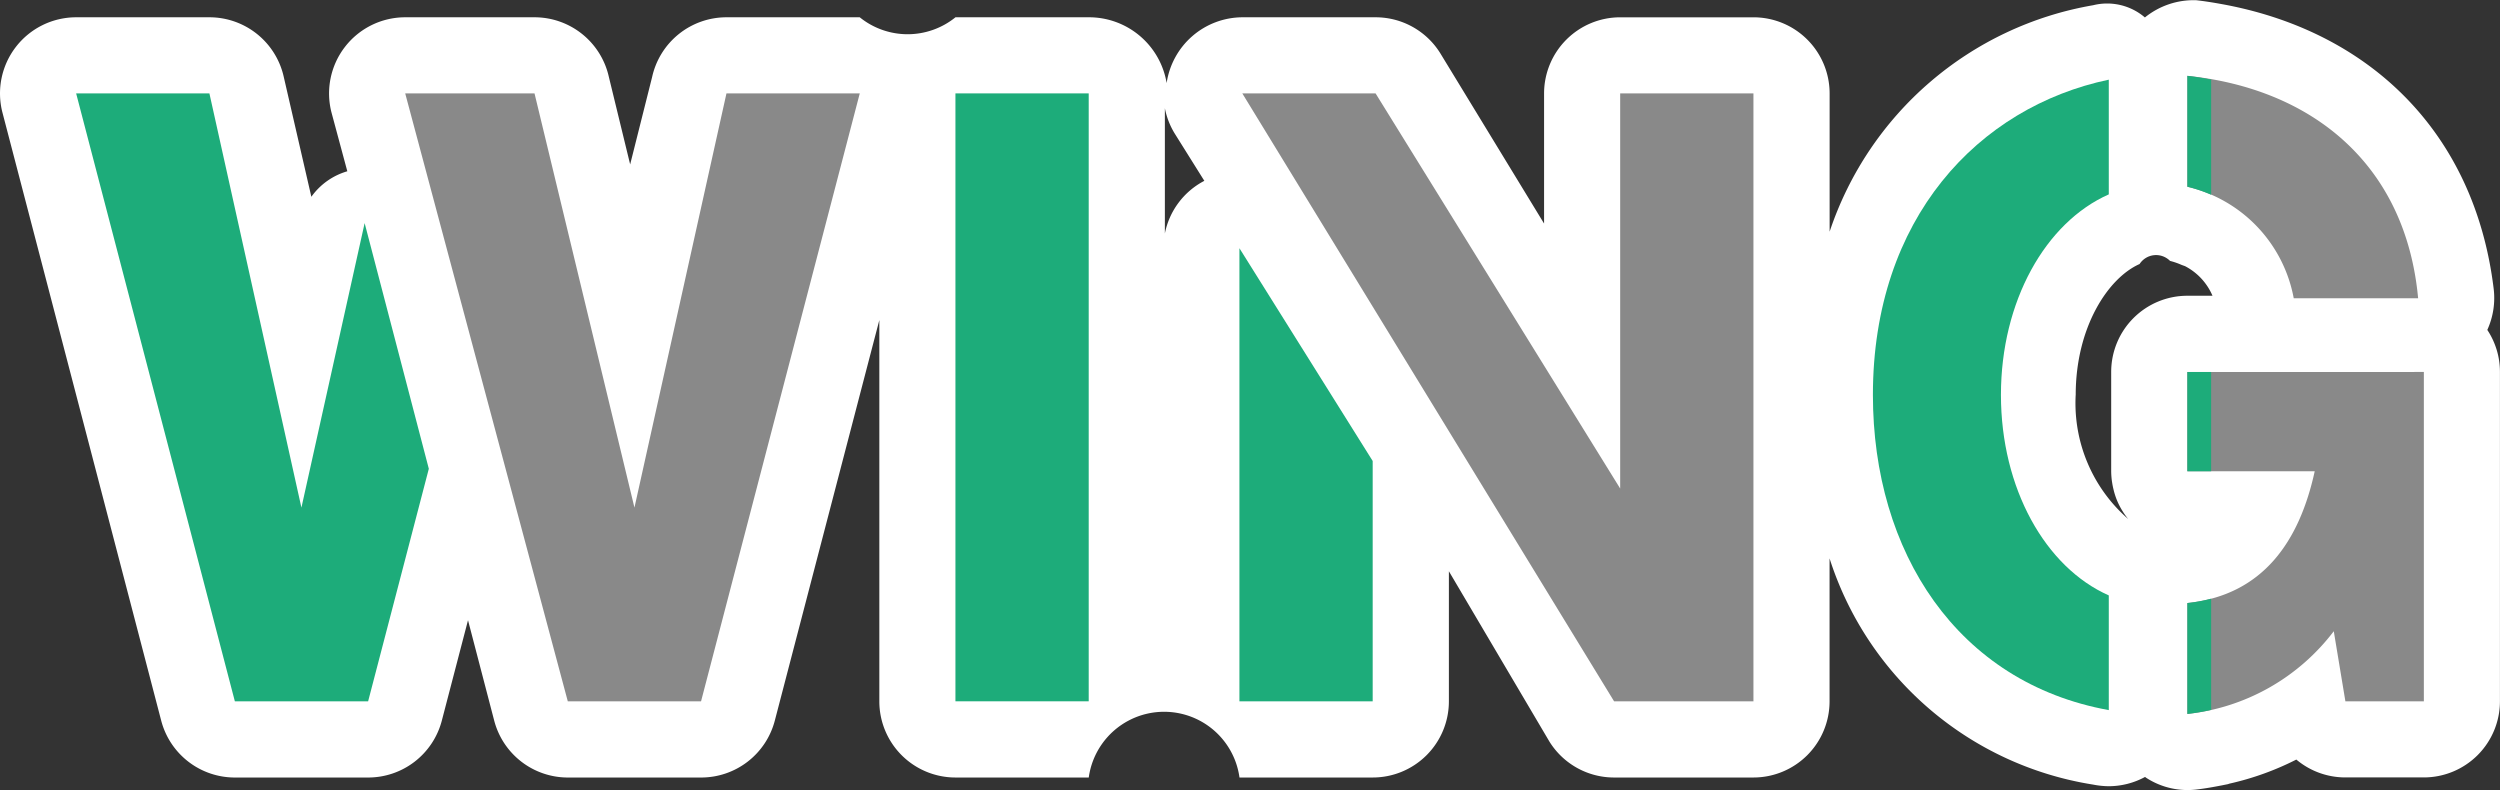
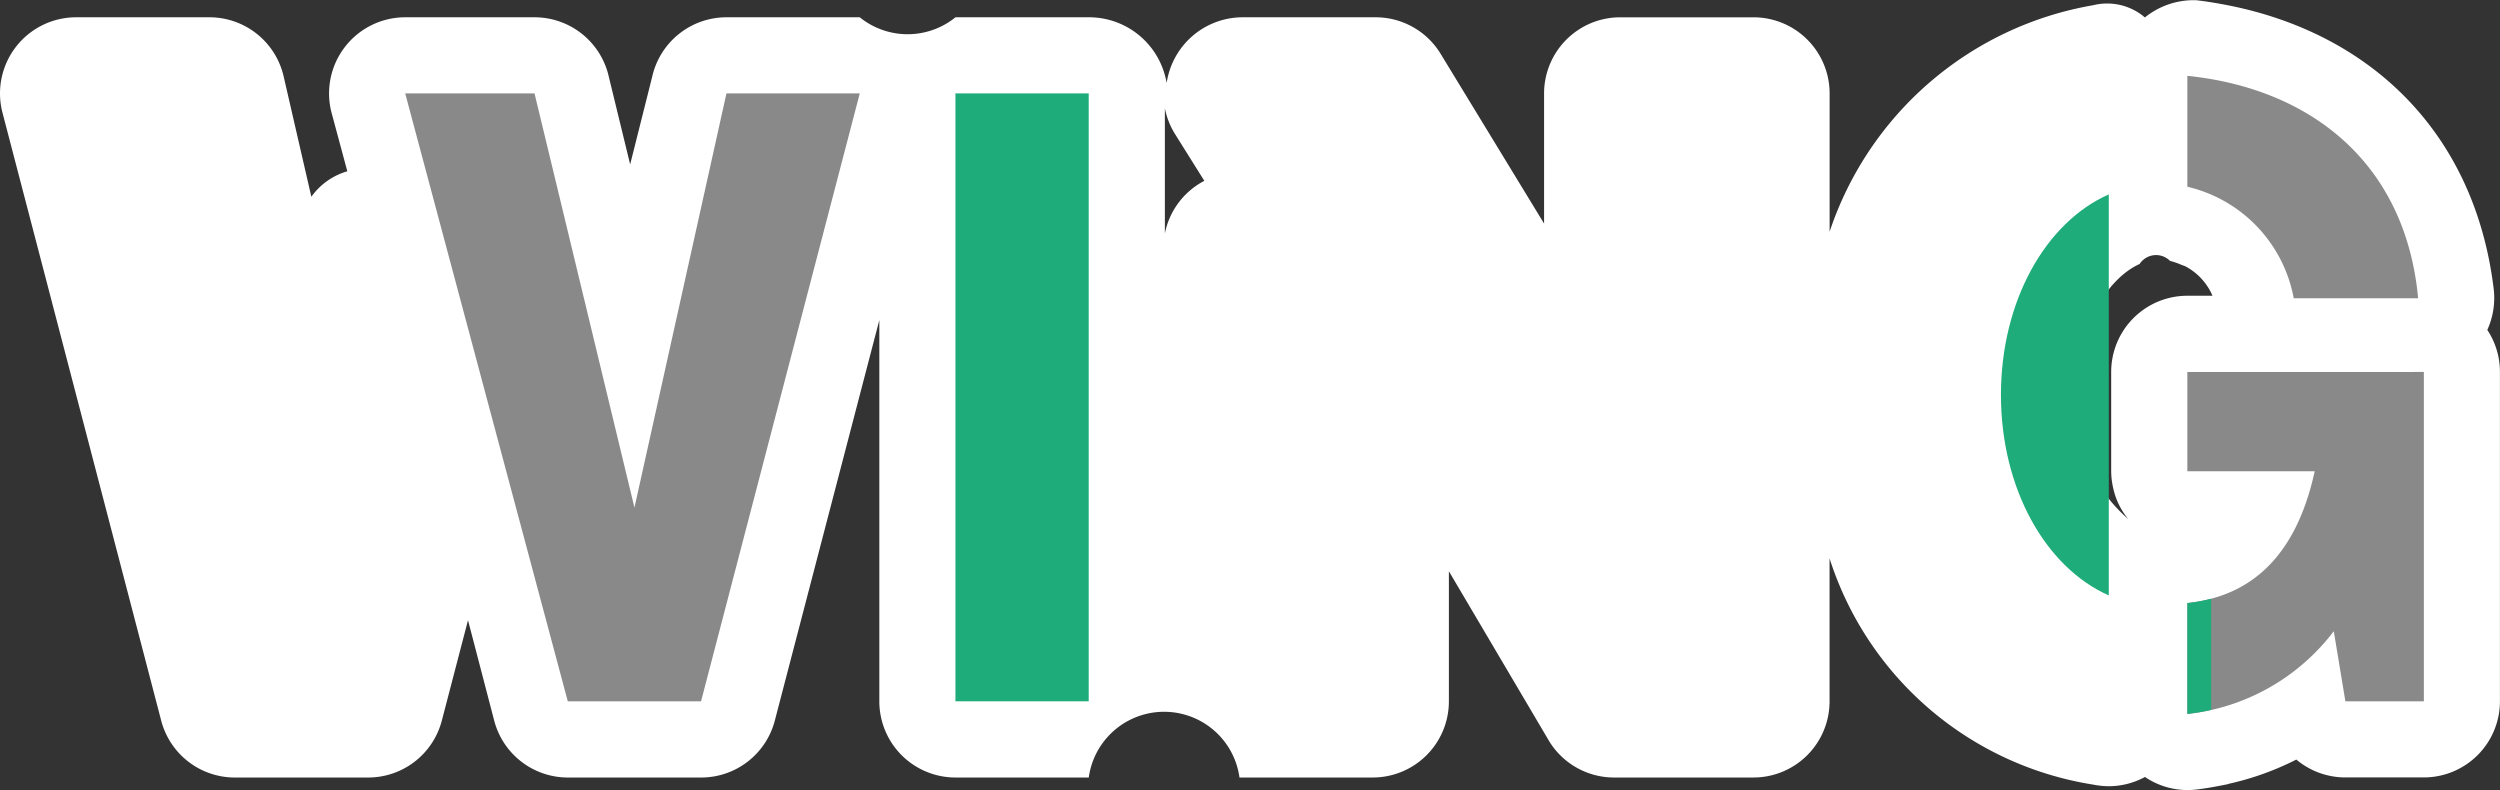
<svg xmlns="http://www.w3.org/2000/svg" width="129.163" height="40.82" viewBox="0 0 129.163 40.82">
  <rect x="0" y="0" width="129.163" height="40.82" fill="#333333" stroke="none" />
  <g id="logo" transform="translate(-746.845 -1243.75)">
    <path id="パス_77" data-name="パス 77" d="M875.352,1260.795a3.972,3.972,0,0,0,.328-2.135c-.987-8.106-6.46-13.339-14.093-14.706-.45-.082-.876-.148-1.28-.193l-.014,0a4,4,0,0,0-2.631.891,3,3,0,0,0-2.674-.632,17.472,17.472,0,0,0-13.615,11.7v-7.142a3.935,3.935,0,0,0-3.934-3.934h-6.885a3.935,3.935,0,0,0-3.934,3.934v6.722l-5.37-8.811a3.934,3.934,0,0,0-3.334-1.846h-6.885a3.976,3.976,0,0,0-3.911,3.4,4.066,4.066,0,0,0-4.025-3.4h-6.885a3.931,3.931,0,0,1-4.946,0h-6.885a3.935,3.935,0,0,0-3.841,3.082l-1.136,4.52-1.1-4.52a3.935,3.935,0,0,0-3.841-3.082h-6.68a3.935,3.935,0,0,0-3.807,4.928l.815,3.028a3.464,3.464,0,0,0-1.858,1.318l-1.425-6.192a3.935,3.935,0,0,0-3.841-3.082h-6.885a3.935,3.935,0,0,0-3.807,4.928l8.2,31.409a3.934,3.934,0,0,0,3.807,2.941h6.885a3.934,3.934,0,0,0,3.807-2.941l1.353-5.186,1.353,5.186a3.934,3.934,0,0,0,3.806,2.941h6.885a3.934,3.934,0,0,0,3.807-2.941l5.4-20.694v19.7a3.935,3.935,0,0,0,3.935,3.934h6.885a3.93,3.93,0,0,1,7.787,0h6.885a3.935,3.935,0,0,0,3.934-3.934v-6.722l5.2,8.81a3.933,3.933,0,0,0,3.334,1.846h7.2a3.935,3.935,0,0,0,3.934-3.934V1272.6a17.1,17.1,0,0,0,13.615,11.686,4.313,4.313,0,0,0,.811.084,3.942,3.942,0,0,0,1.873-.479c.023.014.043.034.066.048a3.92,3.92,0,0,0,2.119.629,4.106,4.106,0,0,0,.439-.024c.38-.043.768-.107,1.158-.182.121-.023.243-.045.363-.071.042-.009.084-.015.126-.025s.069-.024.106-.033a14.7,14.7,0,0,0,3.439-1.24,3.931,3.931,0,0,0,2.532.923h4.054a3.935,3.935,0,0,0,3.934-3.934v-17.016A3.915,3.915,0,0,0,875.352,1260.795Zm-68.324-4.982v-6.474a3.916,3.916,0,0,0,.518,1.325l1.521,2.429A3.923,3.923,0,0,0,807.028,1255.813Zm47.059,8.339c0-3.48,1.662-6.035,3.3-6.761a1.016,1.016,0,0,1,1.574-.161h0a3.77,3.77,0,0,1,.582.2c.062.026.125.046.189.069a3.094,3.094,0,0,1,1.422,1.531h-1.3a3.935,3.935,0,0,0-3.934,3.934v5.13a4.009,4.009,0,0,0,.033.483c.006.047.014.092.021.138.019.117.043.232.071.344.011.045.021.088.034.131a3.721,3.721,0,0,0,.152.438l.005.011a3.761,3.761,0,0,0,.2.4c.022.039.046.077.07.115.06.1.123.191.191.281.026.036.051.072.078.1.008.009.014.02.021.028A7.928,7.928,0,0,1,854.086,1264.152Z" transform="translate(0 0)" fill="#fff" />
    <g id="グループ_8" data-name="グループ 8" transform="translate(750.779 1247.668)">
      <rect id="長方形_108" data-name="長方形 108" width="6.885" height="31.408" transform="translate(45.429 0.907)" fill="#1dac7a" />
      <path id="パス_78" data-name="パス 78" d="M795.37,1251.108l-4.754,21.4-5.163-21.4h-6.681l8.4,31.408h6.885l8.2-31.408Z" transform="translate(-761.771 -1250.201)" fill="#898989" />
-       <path id="パス_79" data-name="パス 79" d="M864.25,1251.108v20.415l-12.638-20.415h-6.885l19.208,31.408h7.2v-31.408Z" transform="translate(-784.477 -1250.201)" fill="#898989" />
      <g id="グループ_5" data-name="グループ 5" transform="translate(60.101 8.906)">
-         <path id="パス_80" data-name="パス 80" d="M844.5,1263.307v23.41h6.885V1274.3Z" transform="translate(-844.5 -1263.307)" fill="#1dac7a" />
-       </g>
+         </g>
      <g id="グループ_6" data-name="グループ 6" transform="translate(0 0.907)">
-         <path id="パス_81" data-name="パス 81" d="M767.75,1257.809l-3.266,14.7-4.754-21.4h-6.885l8.2,31.408h6.885l3.136-12.015Z" transform="translate(-752.845 -1251.108)" fill="#1dac7a" />
-       </g>
-       <path id="パス_82" data-name="パス 82" d="M906.6,1276.673c-3.279-1.45-5.572-5.536-5.572-10.36s2.293-8.909,5.572-10.359v-5.927c-6.732,1.418-12.187,7.155-12.187,16.286,0,8.118,4.359,14.868,12.187,16.286Z" transform="translate(-801.583 -1249.829)" fill="#1dac7a" />
+         </g>
+       <path id="パス_82" data-name="パス 82" d="M906.6,1276.673c-3.279-1.45-5.572-5.536-5.572-10.36s2.293-8.909,5.572-10.359v-5.927Z" transform="translate(-801.583 -1249.829)" fill="#1dac7a" />
      <path id="パス_83" data-name="パス 83" d="M930.7,1273.058H919.187v5.13h6.58c-.79,3.62-2.671,6.4-6.58,6.808v5.73a10.965,10.965,0,0,0,7.565-4.274l.6,3.621h4.054v-17.016Z" transform="translate(-810.111 -1257.758)" fill="#898989" />
      <path id="パス_84" data-name="パス 84" d="M924.683,1261.217h6.427c-.652-7.009-5.57-10.838-11.923-11.492v5.73A7.275,7.275,0,0,1,924.683,1261.217Z" transform="translate(-810.111 -1249.725)" fill="#898989" />
      <g id="グループ_7" data-name="グループ 7" transform="translate(109.076 15.3)">
-         <rect id="長方形_109" data-name="長方形 109" width="1.229" height="5.13" transform="translate(0)" fill="#1dac7a" />
        <path id="パス_85" data-name="パス 85" d="M920.417,1290.92a8.257,8.257,0,0,1-1.229.225v5.73a11.378,11.378,0,0,0,1.229-.208Z" transform="translate(-919.187 -1279.207)" fill="#1dac7a" />
      </g>
-       <path id="パス_86" data-name="パス 86" d="M920.417,1249.917c-.406-.078-.816-.146-1.229-.192v5.73a7.435,7.435,0,0,1,1.229.414Z" transform="translate(-810.111 -1249.725)" fill="#1dac7a" />
    </g>
  </g>
</svg>